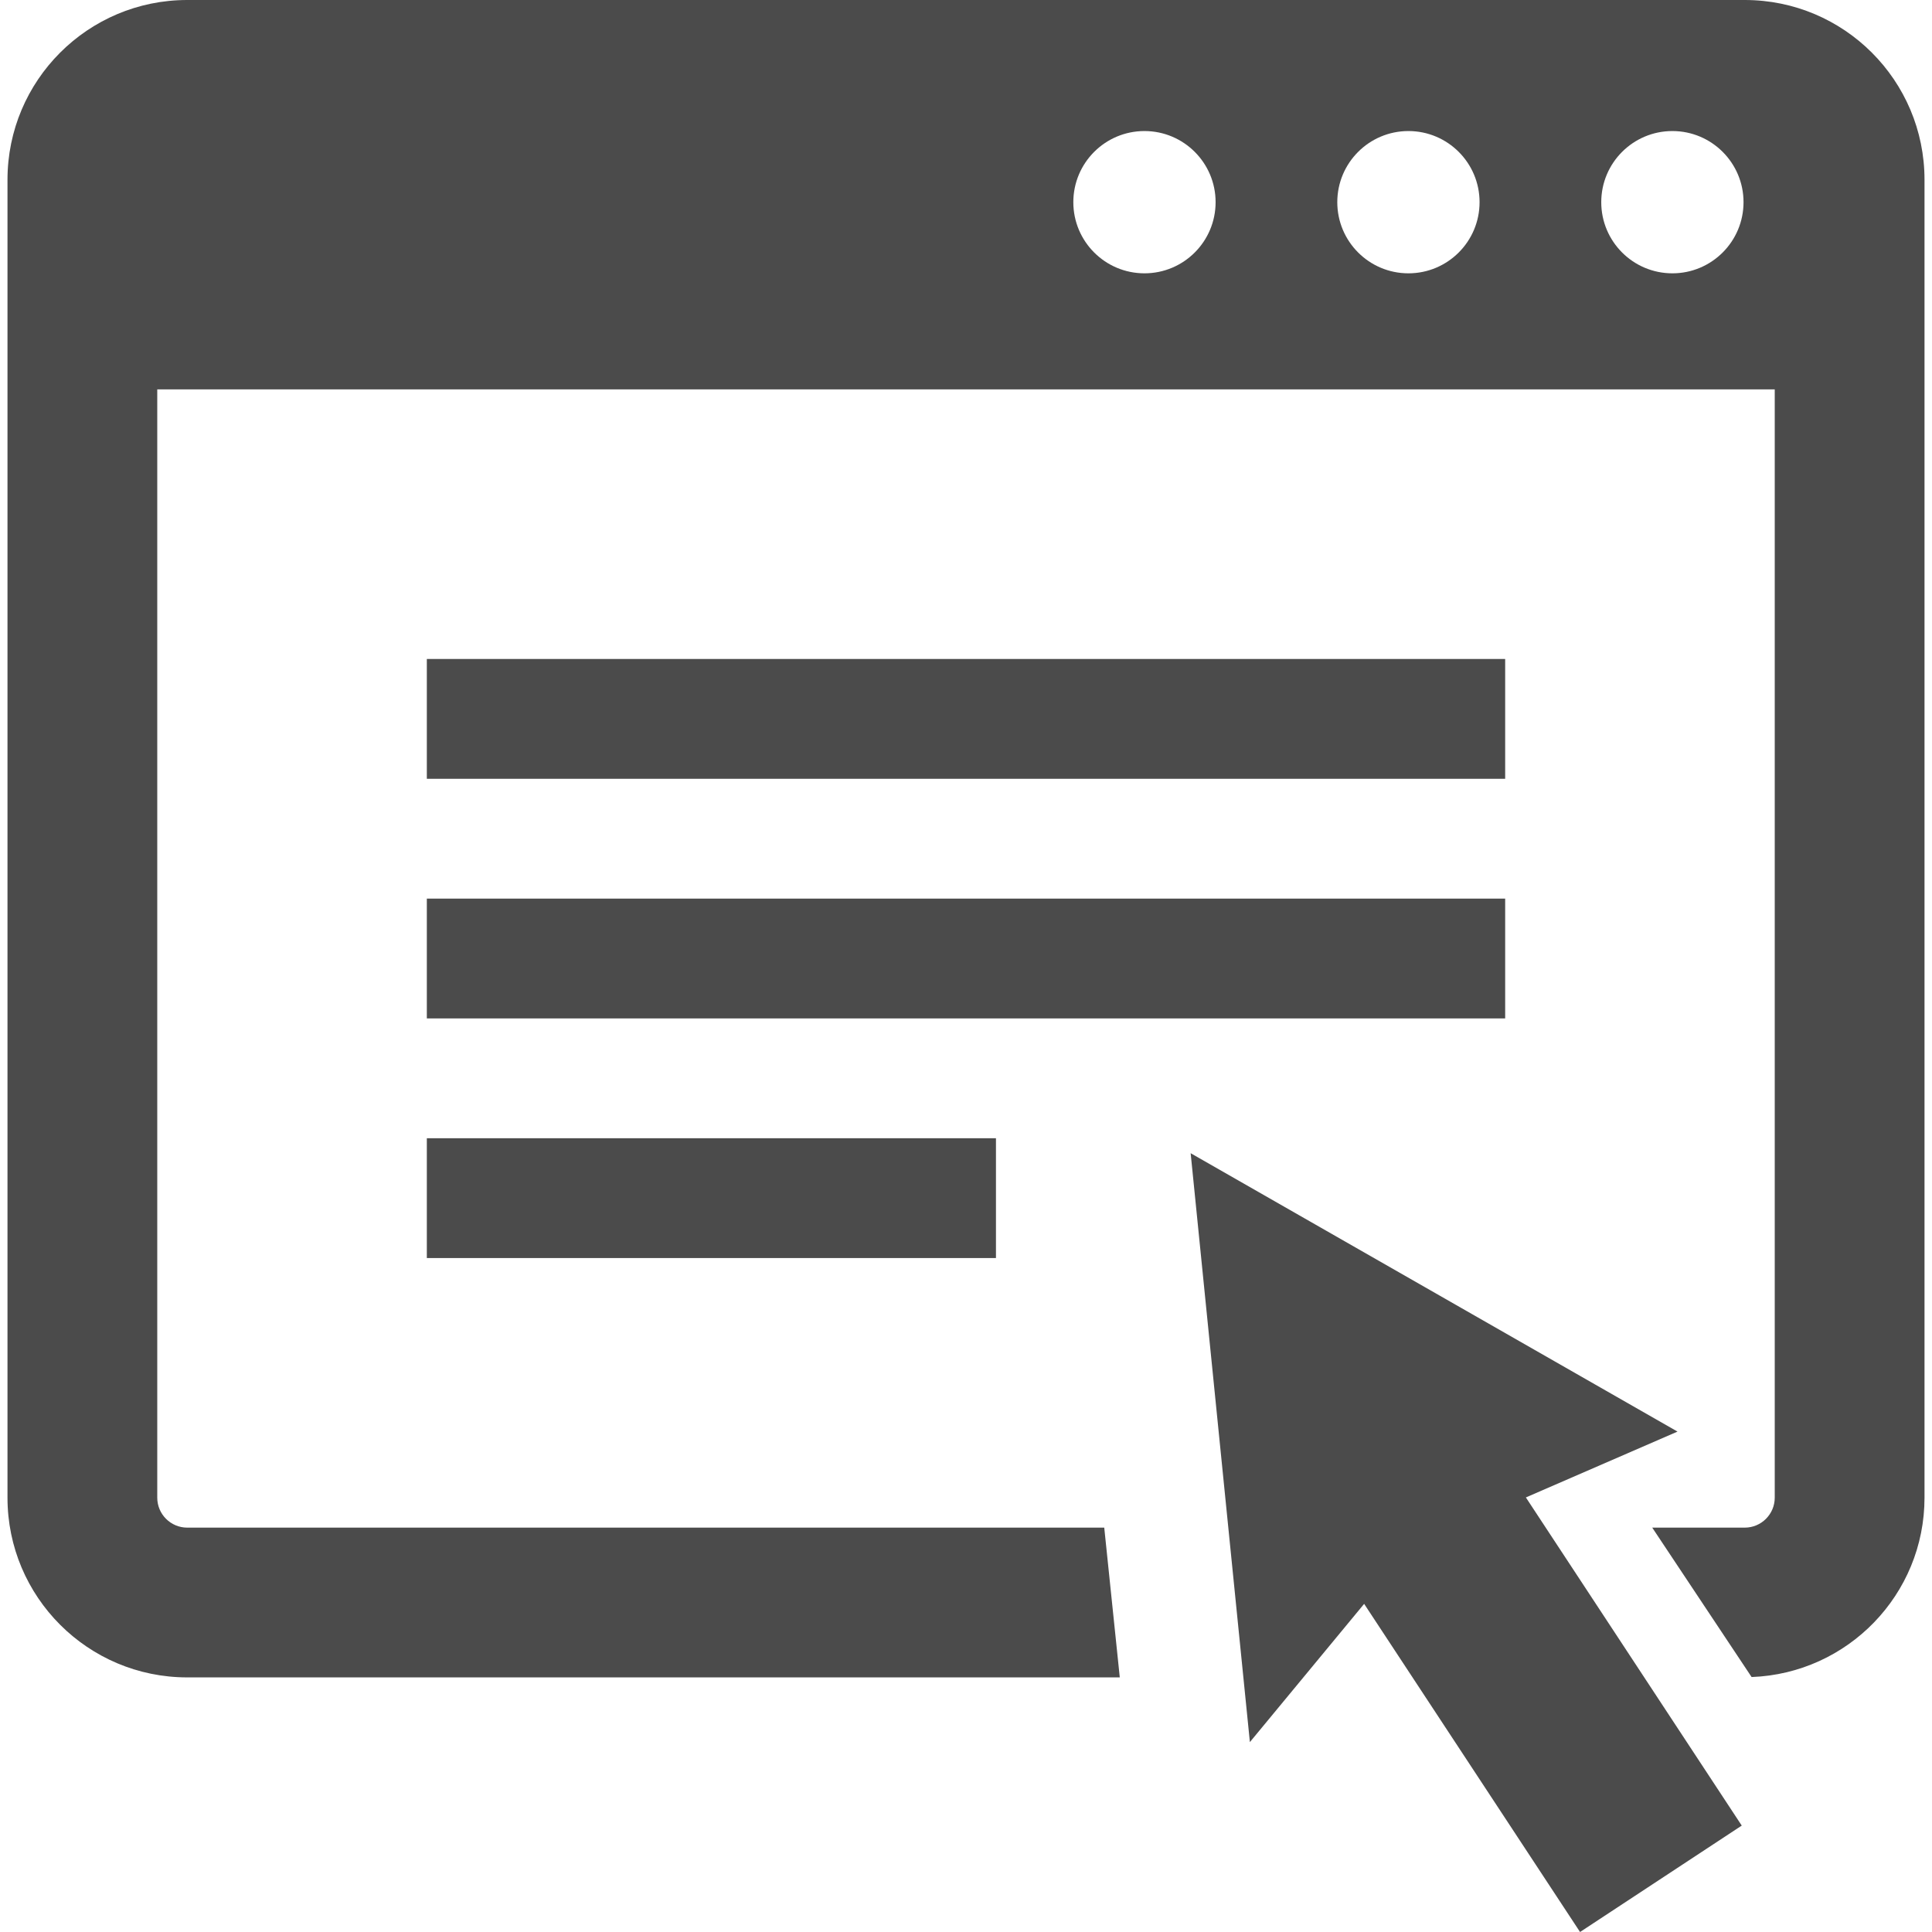
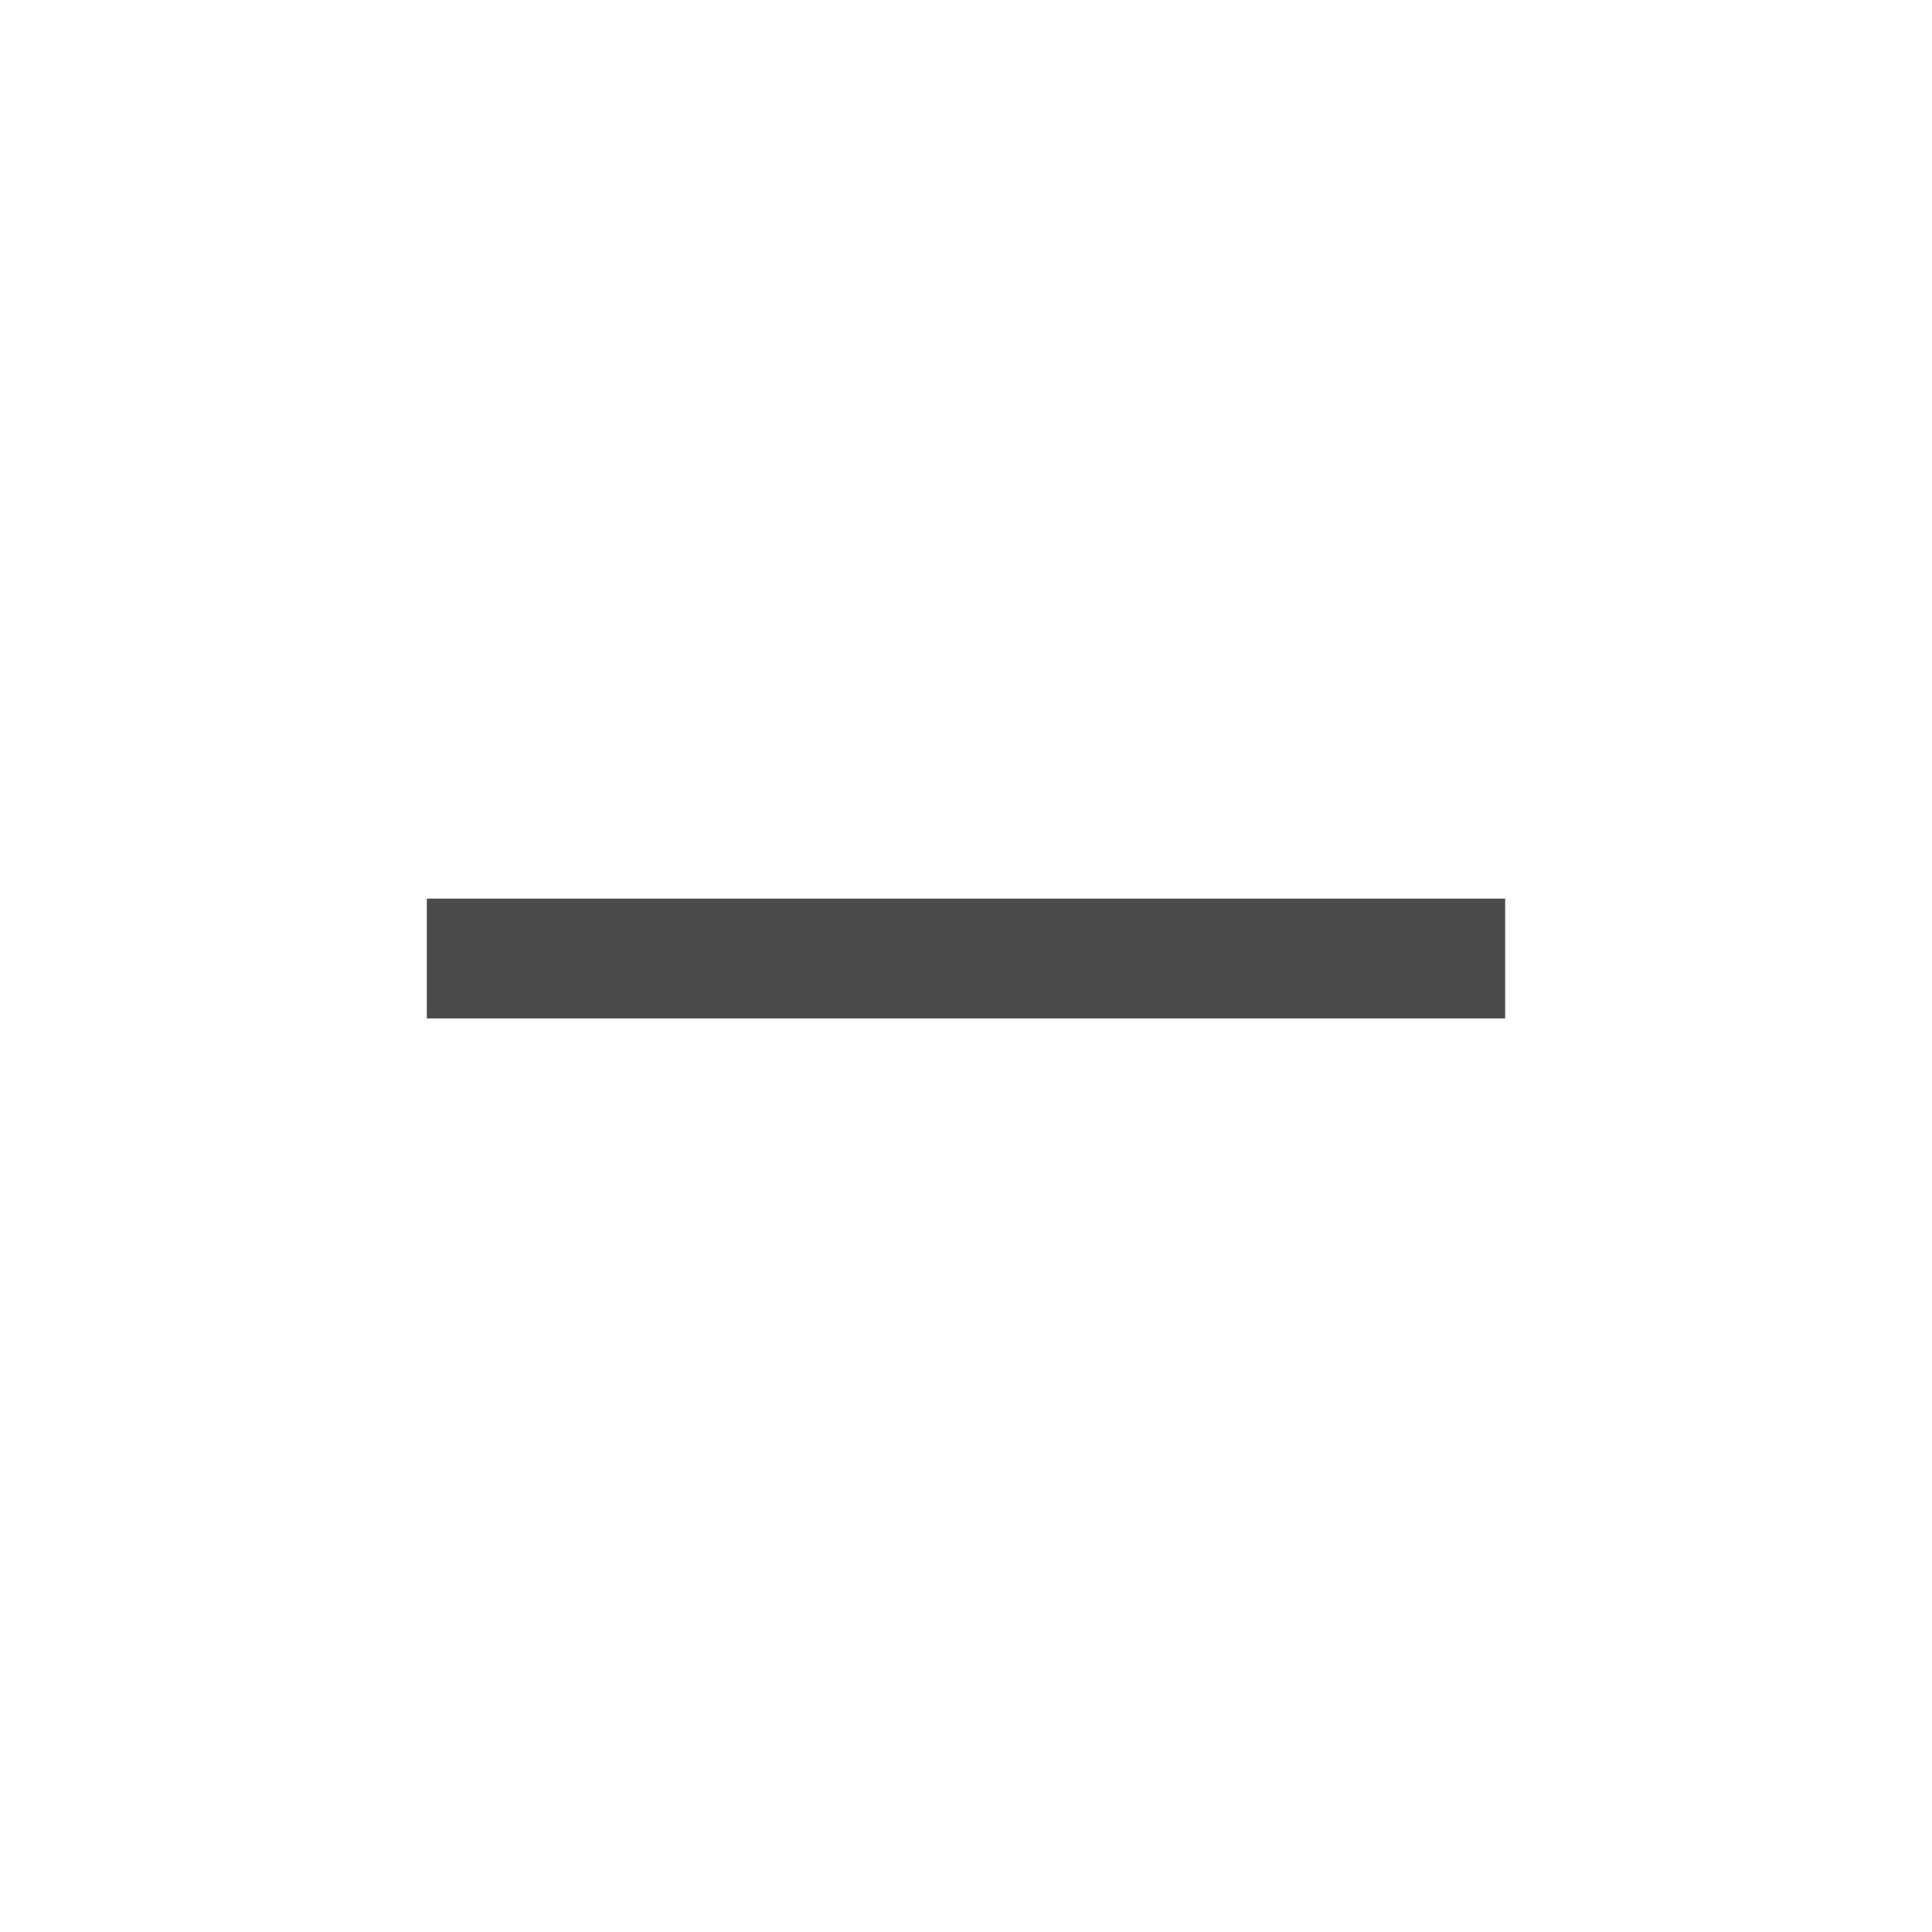
<svg xmlns="http://www.w3.org/2000/svg" version="1.1" id="_x32_" x="0px" y="0px" viewBox="0 0 512 512" style="width: 256px; height: 256px; opacity: 1;" xml:space="preserve">
  <style type="text/css">
	.st0{fill:#4B4B4B;}
</style>
  <g>
-     <rect x="113.116" y="174.636" class="st0" width="285.768" height="31.752" style="fill: rgb(75, 75, 75);" />
    <rect x="113.116" y="238.14" class="st0" width="285.768" height="31.752" style="fill: rgb(75, 75, 75);" />
-     <rect x="113.116" y="301.644" class="st0" width="150.822" height="31.752" style="fill: rgb(75, 75, 75);" />
-     <polygon class="st0" points="444.558,379.387 315.535,305.612 331.232,461.675 361.512,425.038 418.729,512 461.581,483.799    404.372,396.837  " style="fill: rgb(75, 75, 75);" />
-     <path class="st0" d="M462.387,0H49.612C23.31,0,1.985,21.325,1.985,47.628v349.271c0,26.302,21.325,47.628,47.628,47.628h247.14   l-4.116-39.69H49.612c-4.38,0-7.938-3.566-7.938-7.938V103.194h428.651v293.706c0,4.372-3.558,7.938-7.938,7.938h-24.527   l26.333,39.597c25.458-0.954,45.822-21.846,45.822-47.535V47.628C510.015,21.325,488.69,0,462.387,0z M303.295,72.434   c-10.411,0-18.853-8.442-18.853-18.853c0-10.41,8.442-18.852,18.853-18.852c10.41,0,18.852,8.442,18.852,18.852   C322.147,63.992,313.705,72.434,303.295,72.434z M373.248,72.434c-10.41,0-18.853-8.442-18.853-18.853   c0-10.41,8.442-18.852,18.853-18.852c10.411,0,18.853,8.442,18.853,18.852C392.101,63.992,383.659,72.434,373.248,72.434z    M443.201,72.434c-10.411,0-18.853-8.442-18.853-18.853c0-10.41,8.442-18.852,18.853-18.852c10.411,0,18.853,8.442,18.853,18.852   C462.054,63.992,453.612,72.434,443.201,72.434z" style="fill: rgb(75, 75, 75);" />
  </g>
</svg>